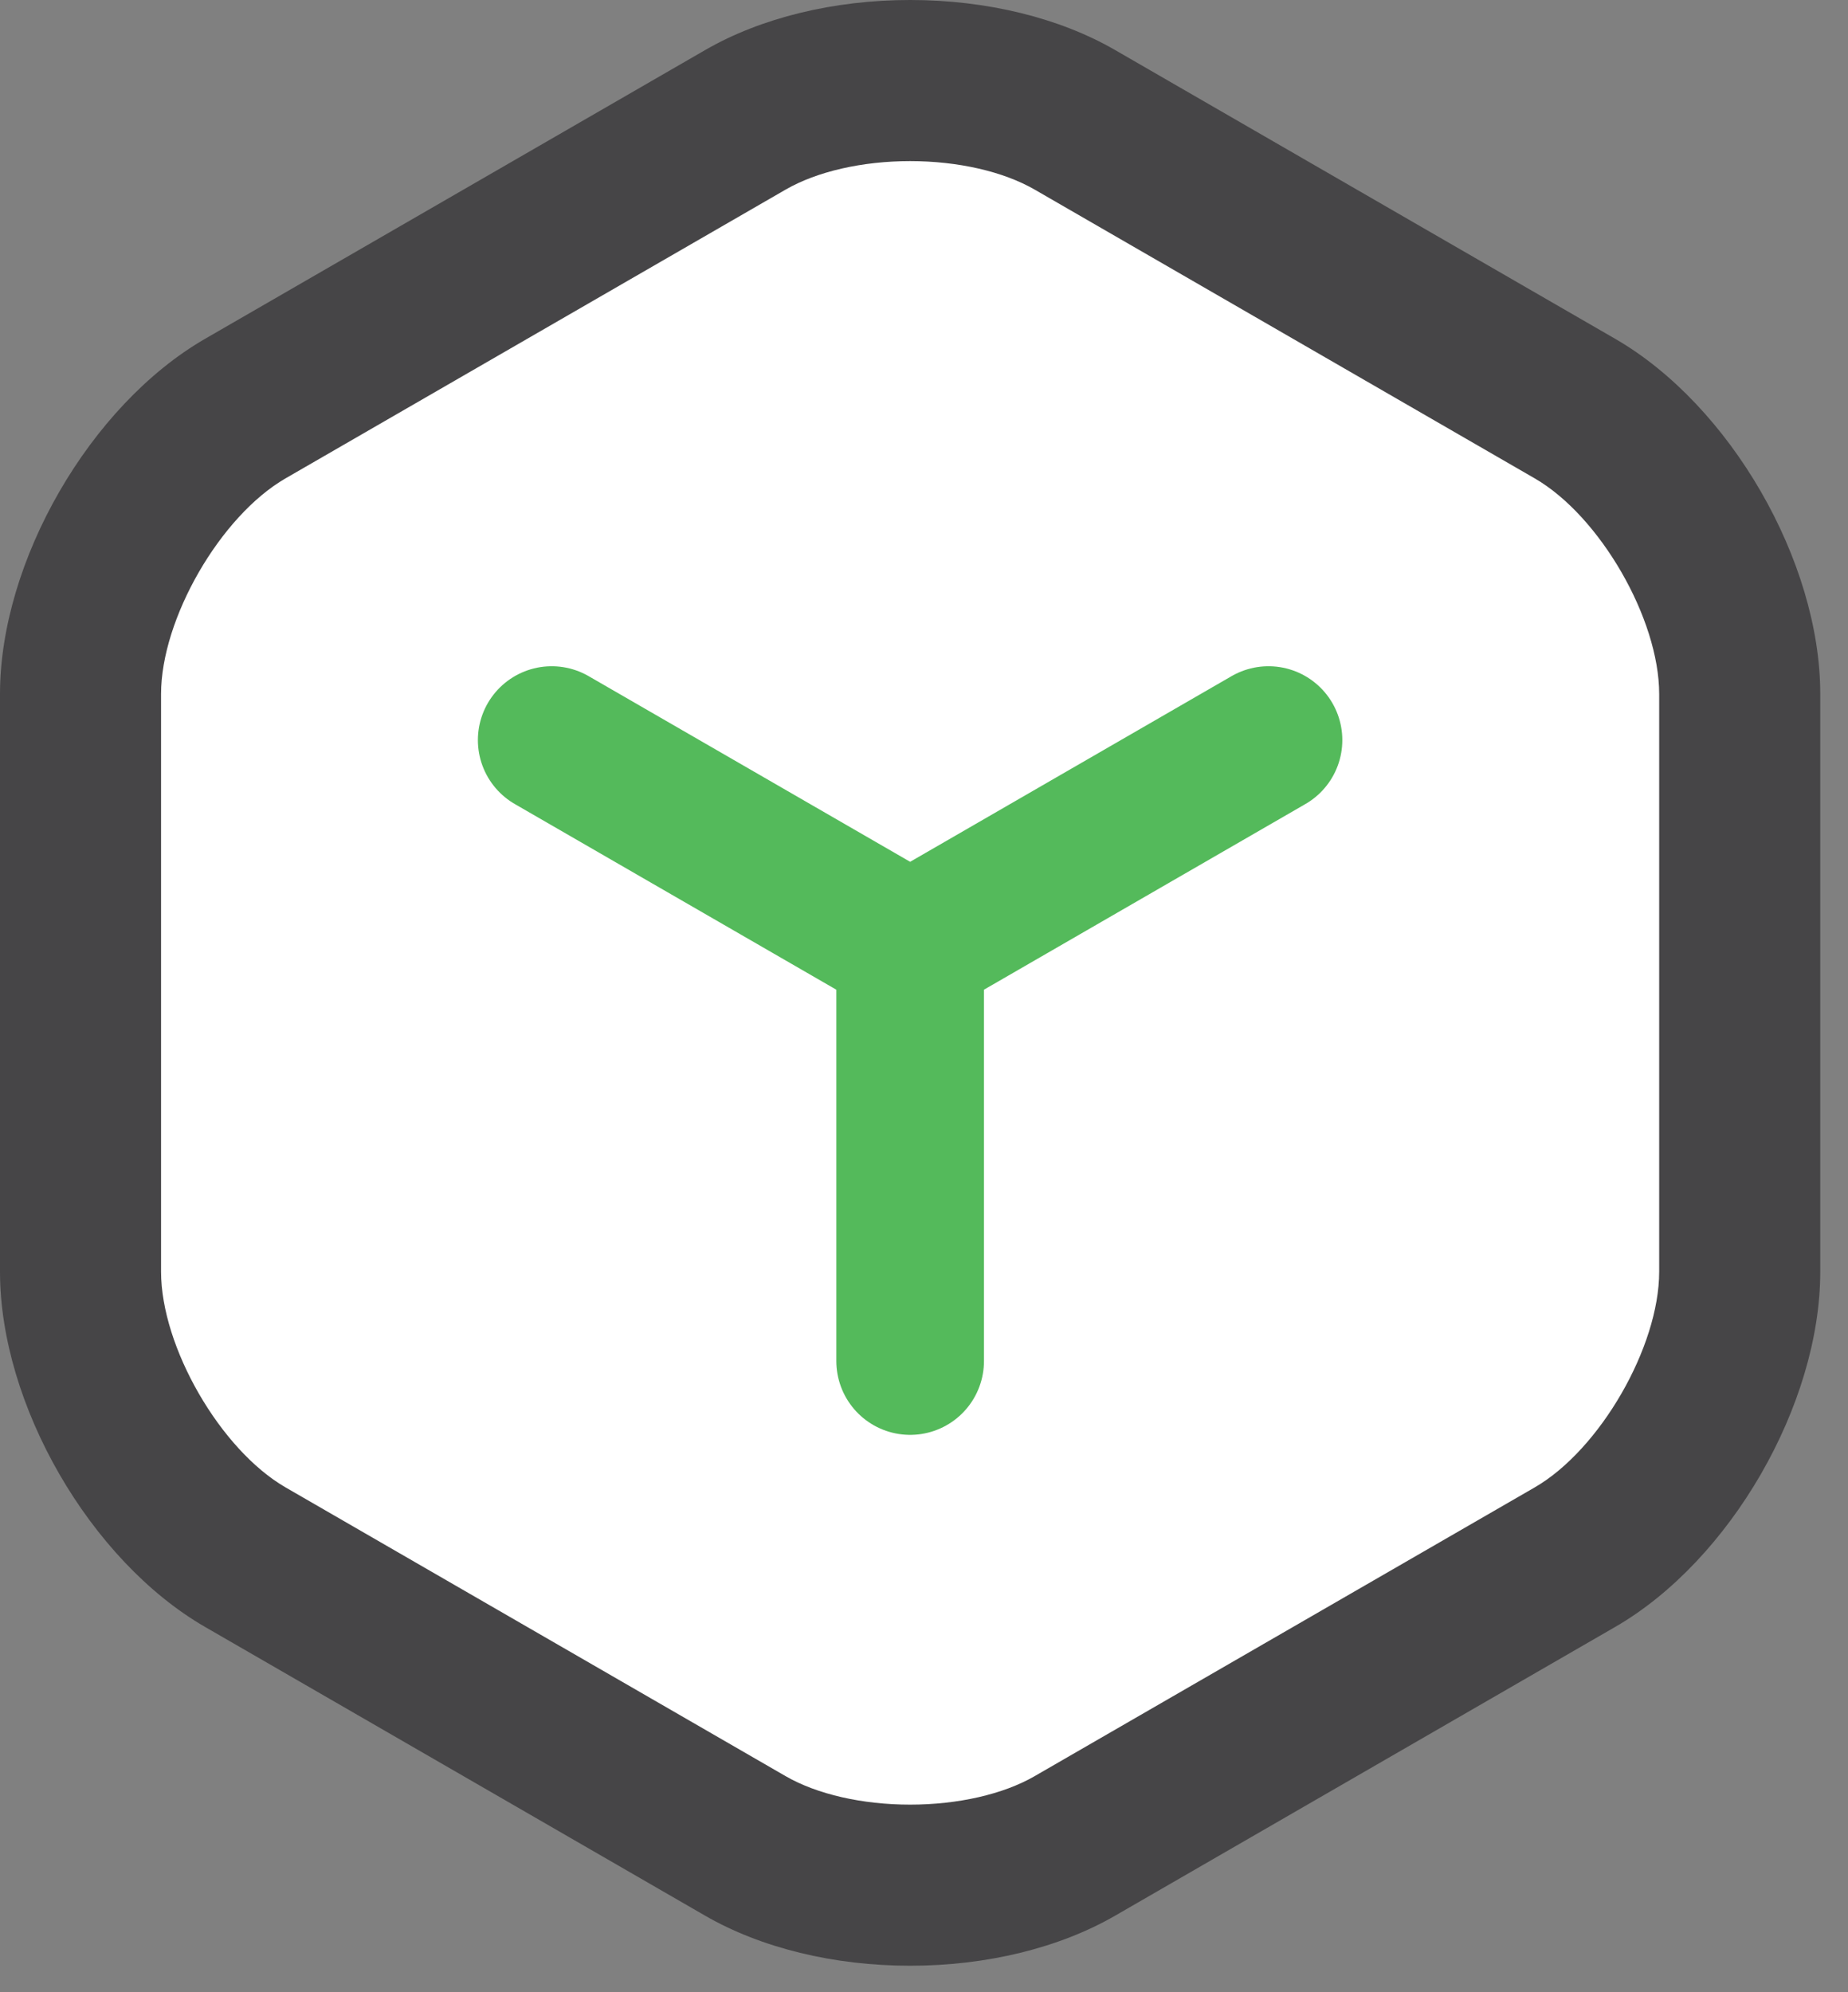
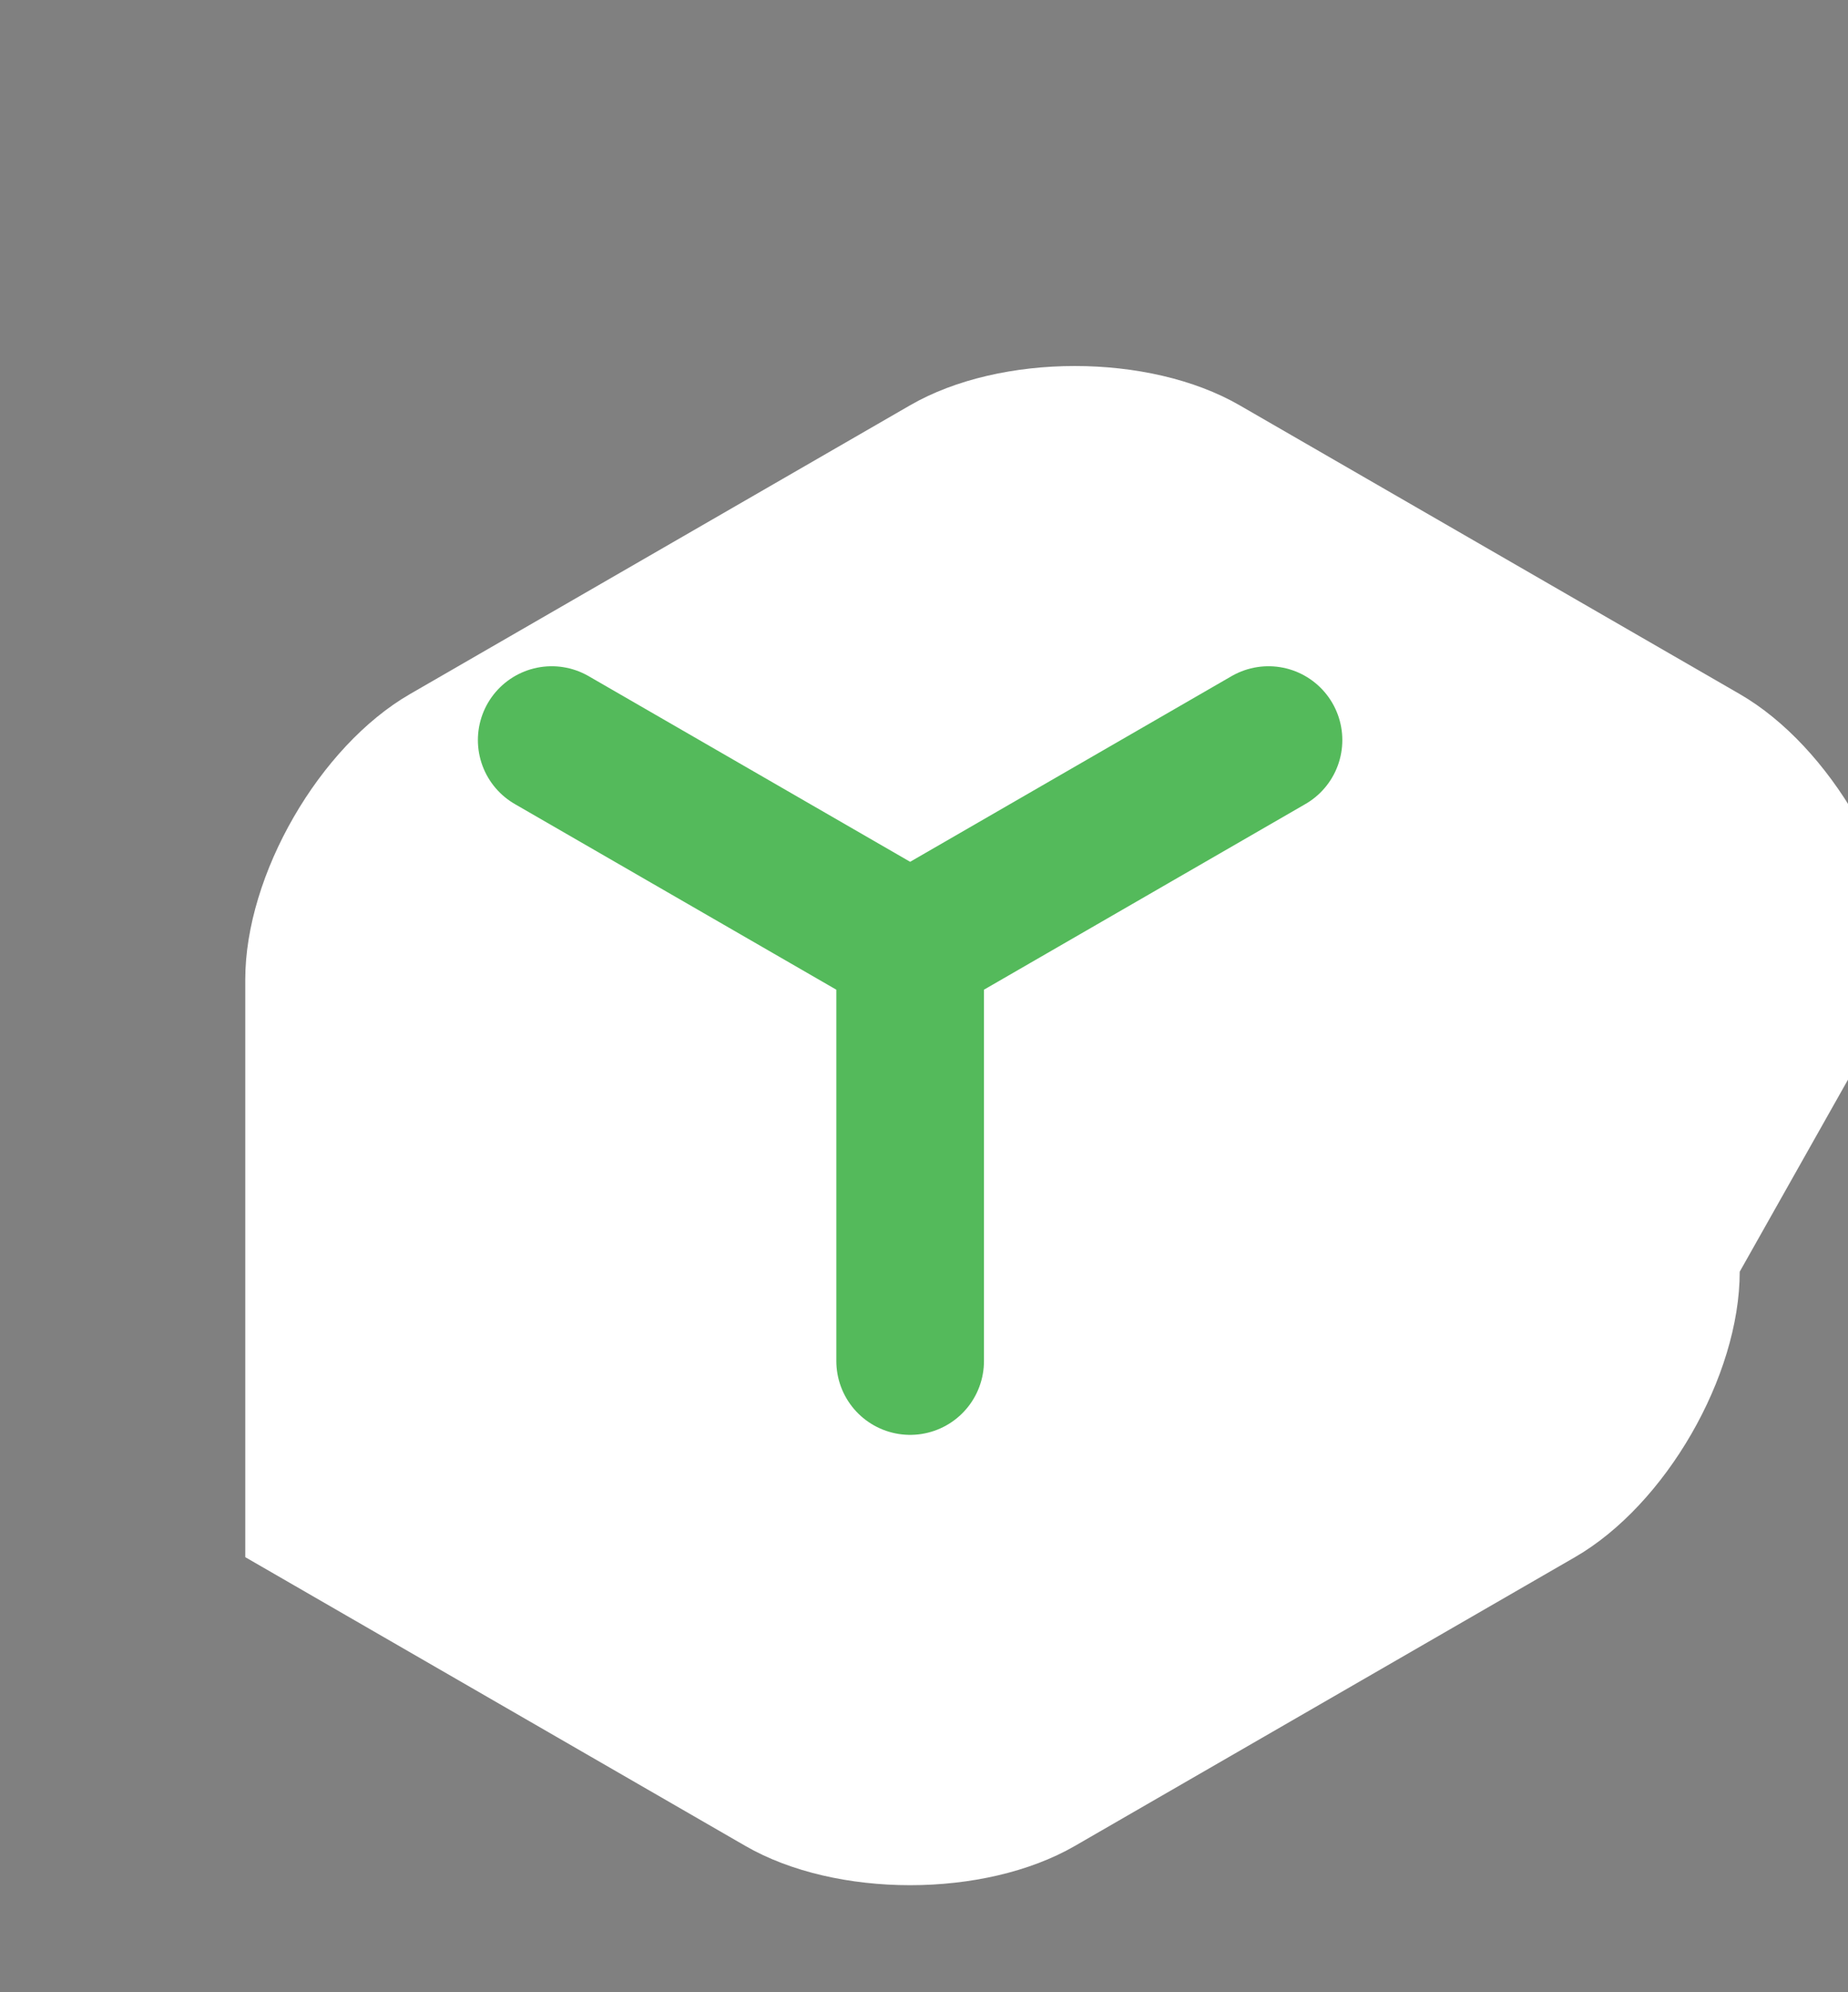
<svg xmlns="http://www.w3.org/2000/svg" viewBox="0 0 103 111">
  <rect x="0" y="0" width="103" height="111" fill="#808080" stroke="none" />
-   <path d="M420.524 397.027c0 5.831-4.132 12.989-9.182 15.905l-27.874 16.091c-5.05 2.917-13.314 2.917-18.364 0l-27.875-16.09c-5.05-2.917-9.181-10.075-9.181-15.906v-32.186c0-5.831 4.131-12.989 9.181-15.905l27.875-16.091c5.05-2.917 13.314-2.917 18.364 0l27.874 16.09c5.05 2.917 9.182 10.075 9.182 15.906z" style="fill:#fff;fill-opacity:1;fill-rule:nonzero;stroke:none" transform="translate(-323.559 -326.169)" />
-   <path d="M374.286 335.146c-2.663 0-5.192.579-6.937 1.586l-27.876 16.092c-3.63 2.096-6.937 7.823-6.937 12.017v32.186c0 4.193 3.307 9.92 6.938 12.018l27.874 16.091c1.746 1.008 4.275 1.586 6.938 1.586 2.664 0 5.193-.578 6.938-1.586l27.875-16.091c3.63-2.098 6.936-7.825 6.936-12.018v-32.186c0-4.194-3.306-9.921-6.937-12.017l-27.873-16.092c-1.746-1.007-4.275-1.586-6.939-1.586m0 100.553c-4.253 0-8.312-.992-11.427-2.79l-27.874-16.09c-6.406-3.7-11.426-12.394-11.426-19.792v-32.186c0-7.399 5.02-16.091 11.426-19.791l27.875-16.091c3.114-1.8 7.173-2.79 11.426-2.79s8.313.99 11.428 2.79l27.871 16.09c6.408 3.7 11.428 12.393 11.428 19.792v32.186c0 7.4-5.02 16.092-11.427 19.792l-27.873 16.09c-3.114 1.798-7.173 2.79-11.427 2.79" style="fill:#464547;fill-opacity:1;fill-rule:nonzero;stroke:none" transform="translate(-323.559 -326.169)" />
+   <path d="M420.524 397.027c0 5.831-4.132 12.989-9.182 15.905l-27.874 16.091c-5.05 2.917-13.314 2.917-18.364 0l-27.875-16.09v-32.186c0-5.831 4.131-12.989 9.181-15.905l27.875-16.091c5.05-2.917 13.314-2.917 18.364 0l27.874 16.09c5.05 2.917 9.182 10.075 9.182 15.906z" style="fill:#fff;fill-opacity:1;fill-rule:nonzero;stroke:none" transform="translate(-323.559 -326.169)" />
  <path d="m394.26 367.406-19.973 11.533m-19.978-11.533 19.978 11.533m0 0v23.065" style="fill:none;stroke:#54ba5b;stroke-width:8.229;stroke-linecap:round;stroke-linejoin:round;stroke-miterlimit:10;stroke-dasharray:none;stroke-opacity:1" transform="translate(-323.559 -326.169)" />
</svg>